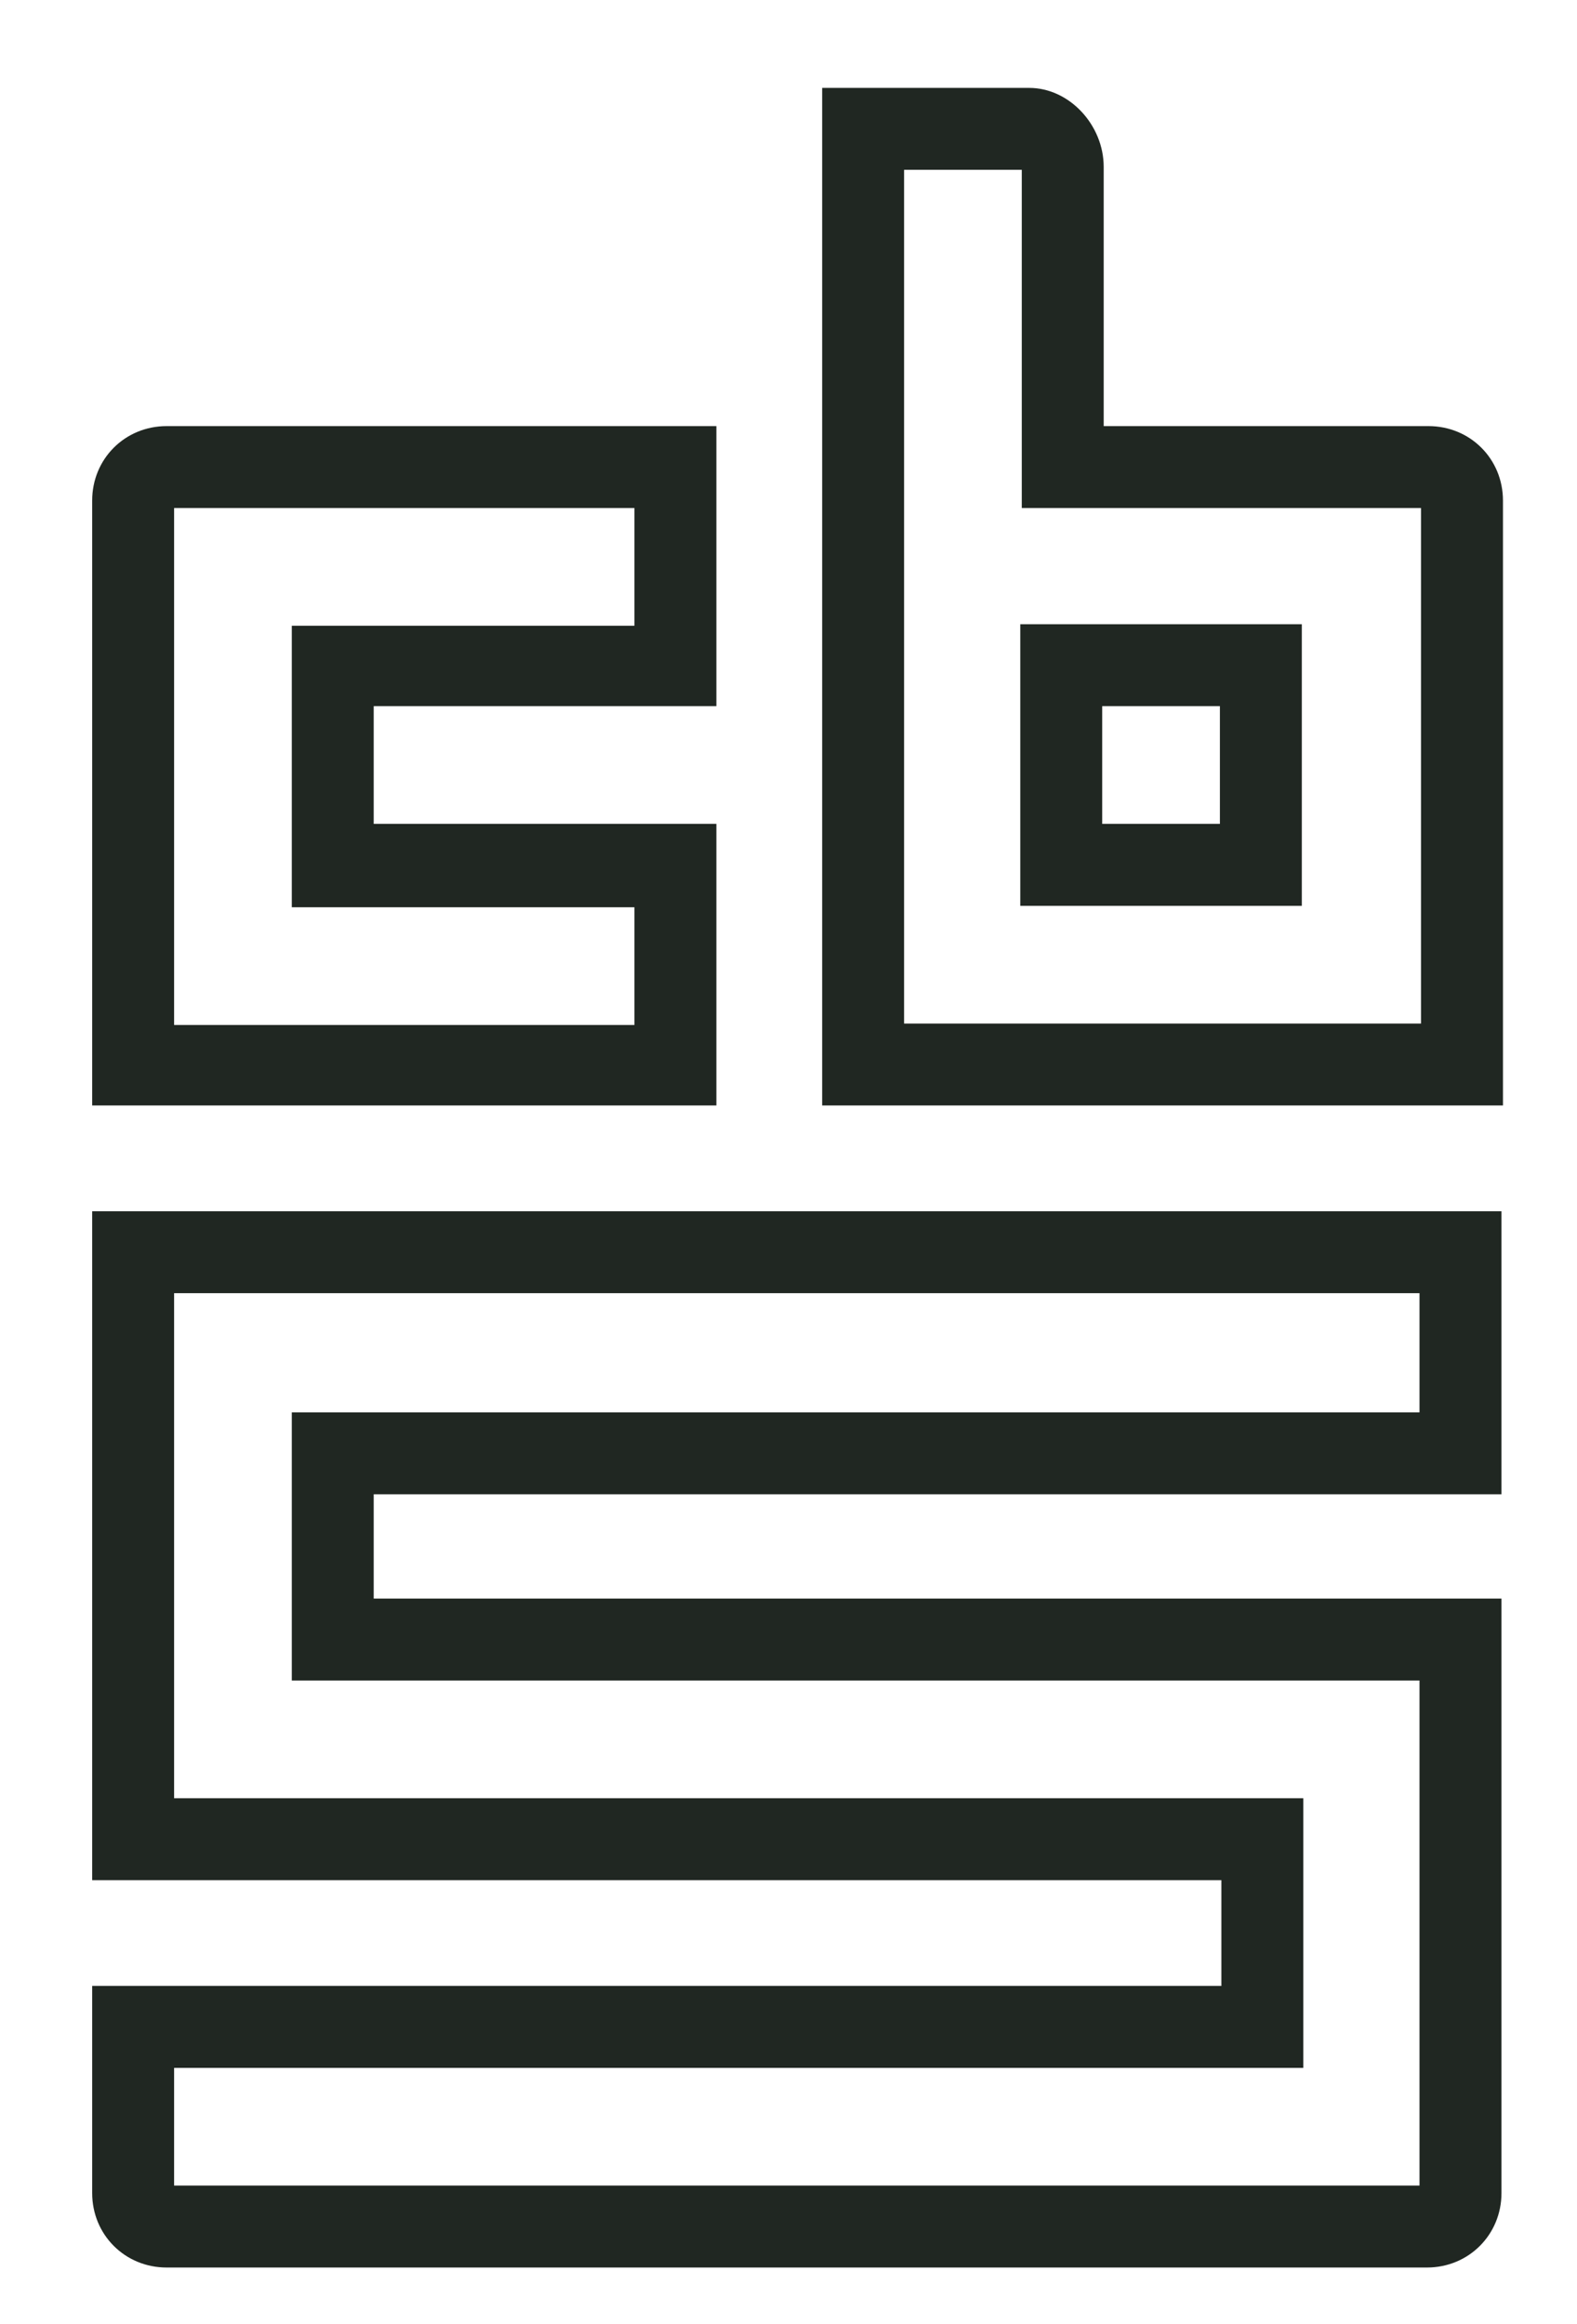
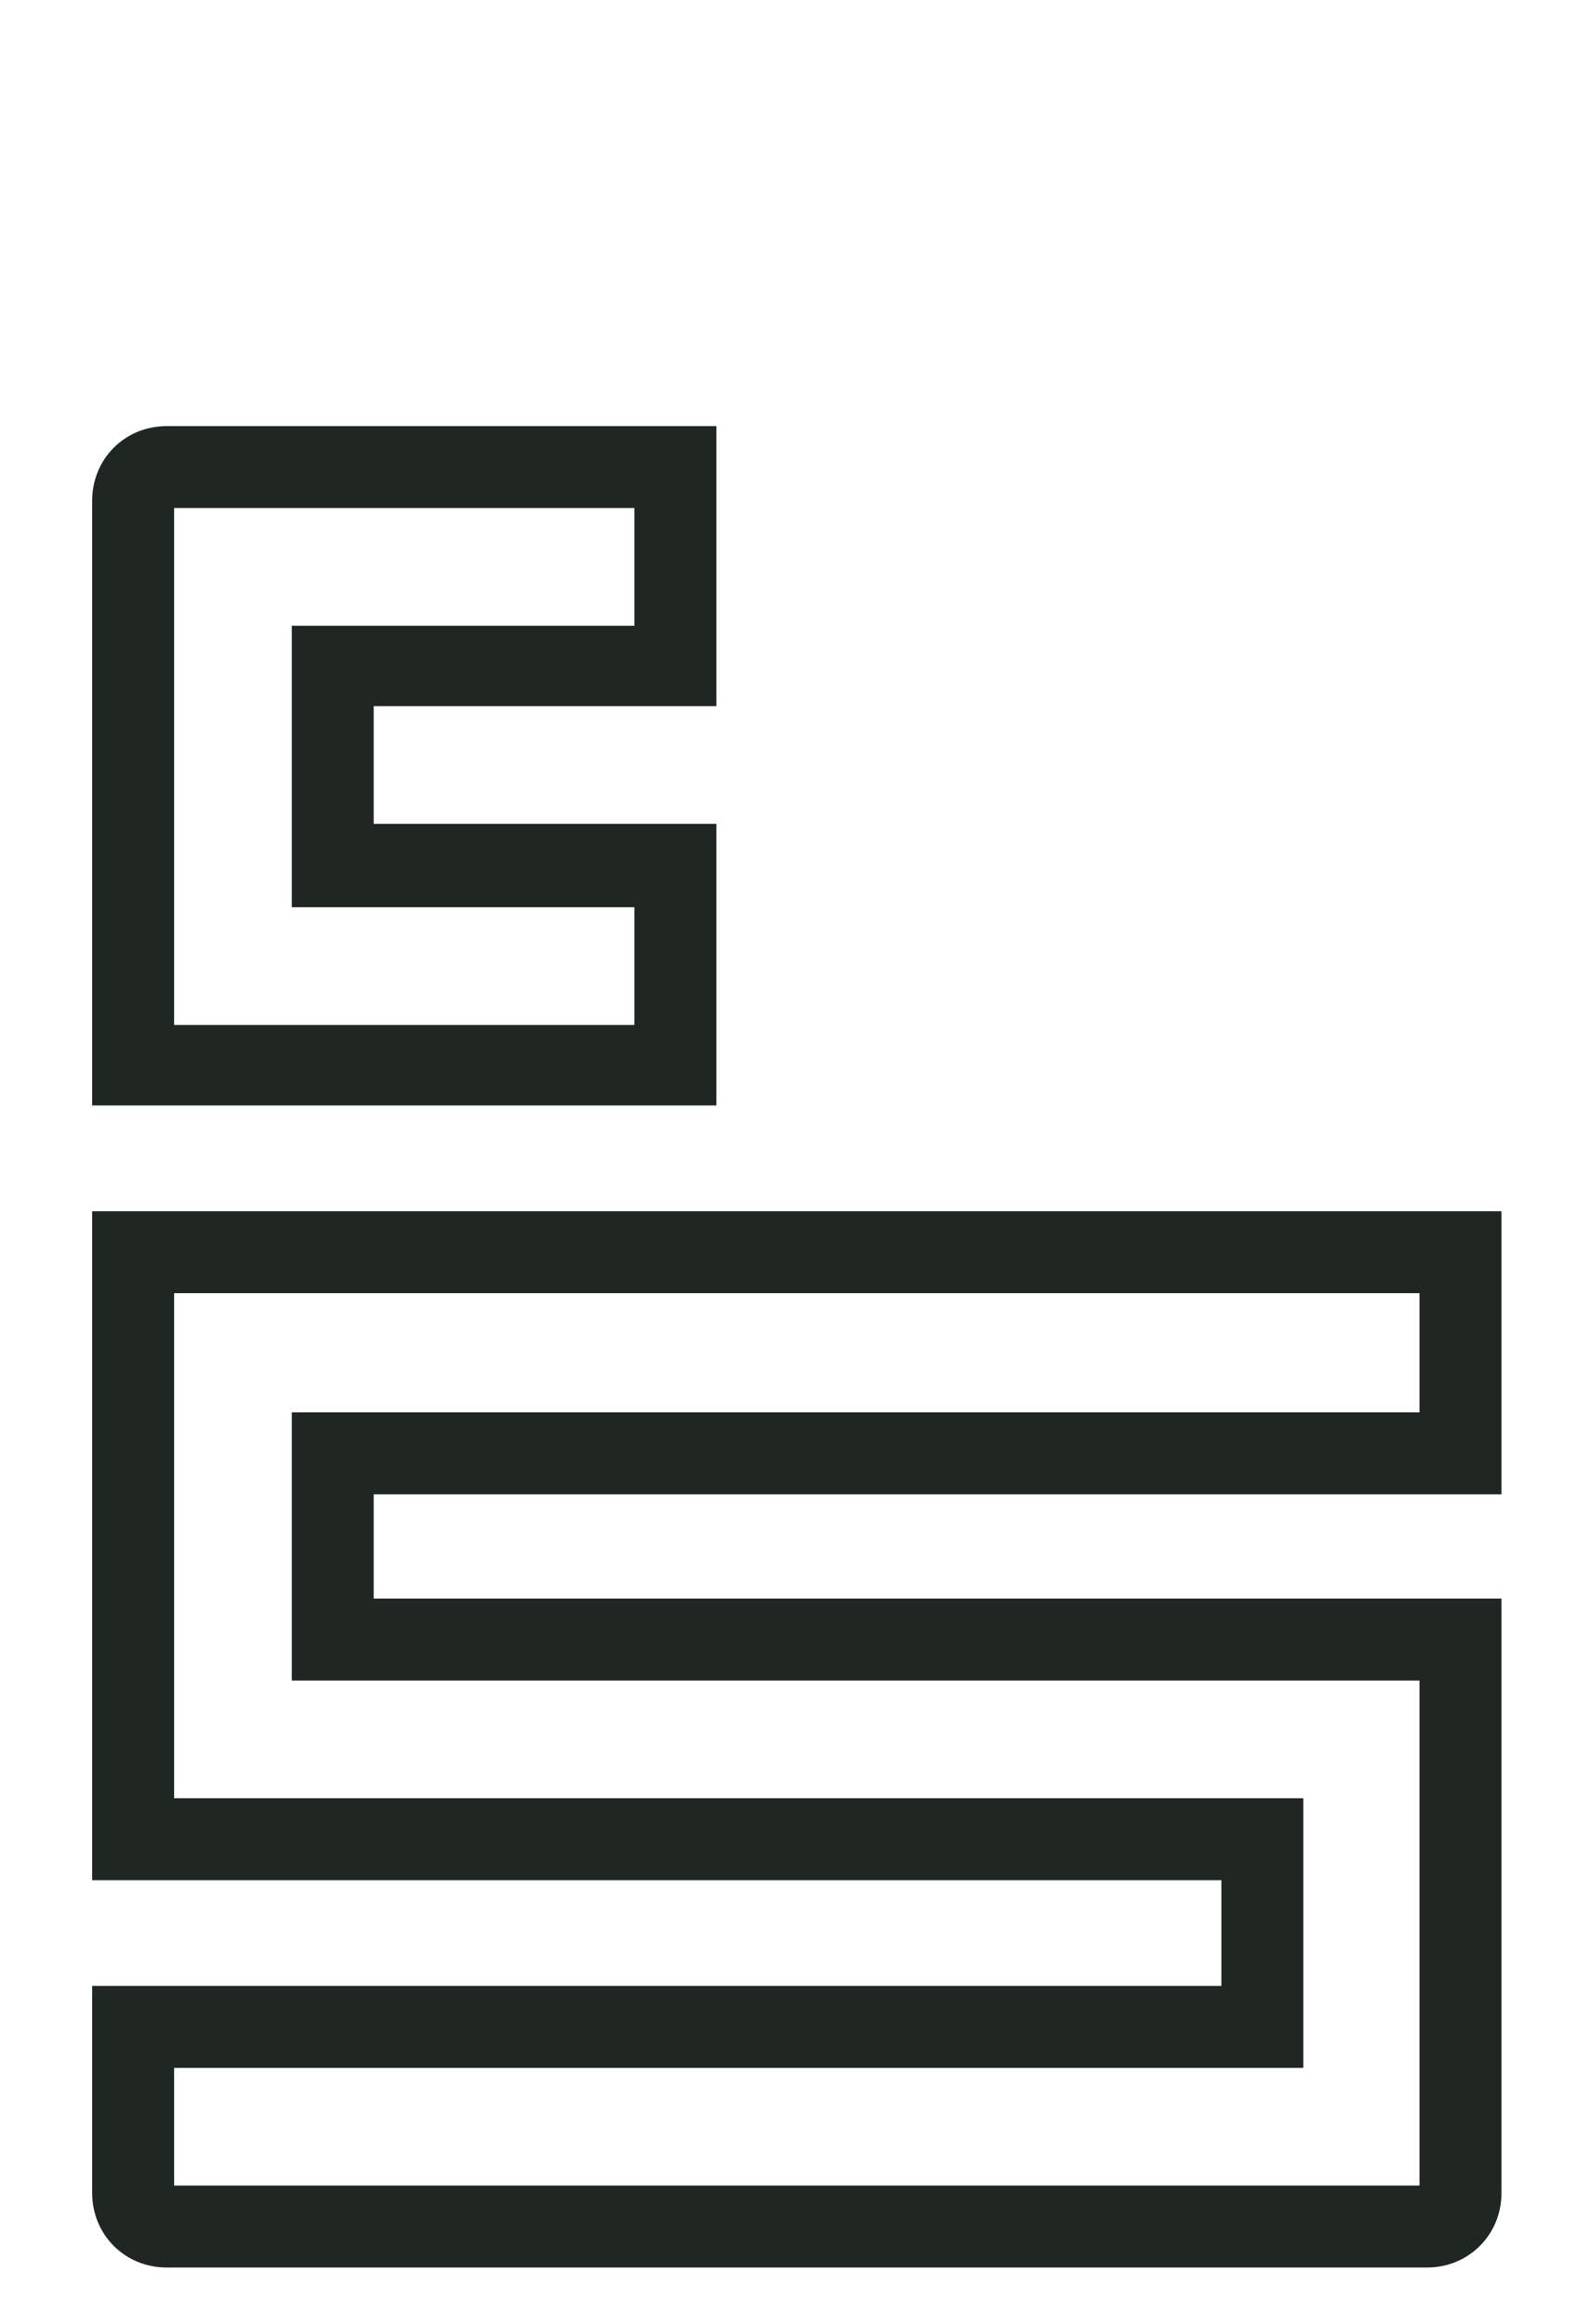
<svg xmlns="http://www.w3.org/2000/svg" width="38" height="56" viewBox="0 0 38 56" fill="none">
  <path d="M15.287 12.241V15.077H9.005H7.031V17.051V19.887V21.861H9.005H15.287V24.697H4.195V12.241H15.287ZM17.262 10.267H4.016C3.01 10.267 2.221 11.056 2.221 12.062V26.636H17.262V19.851H9.005V17.015H17.262V10.267Z" fill="#202722" />
-   <path d="M24.621 4.092V10.267V12.241H26.595H34.241V24.662H21.785V4.092H24.621ZM24.585 21.826H26.559H29.395H31.369V19.851V17.015V15.041H29.395H26.559H24.585V17.015V19.851V21.826ZM24.8 2.118H19.811V26.636H36.216V12.062C36.216 11.056 35.426 10.267 34.421 10.267H26.595V4.02C26.595 3.015 25.77 2.118 24.8 2.118ZM26.559 19.851V17.015H29.395V19.851H26.559Z" fill="#202722" />
  <path d="M34.205 31.159V34.031H9.005H7.031V36.005V38.518V40.492H9.005H34.205V52.661H4.195V49.826H29.431H31.405V47.851V45.303V43.328H29.431H4.195V31.159H34.205ZM36.18 29.185H2.221V45.303H29.431V47.851H2.221V52.841C2.221 53.846 3.01 54.636 4.016 54.636H34.385C35.39 54.636 36.18 53.846 36.18 52.841V38.518H9.005V36.005H36.18V29.185Z" fill="#202722" />
</svg>